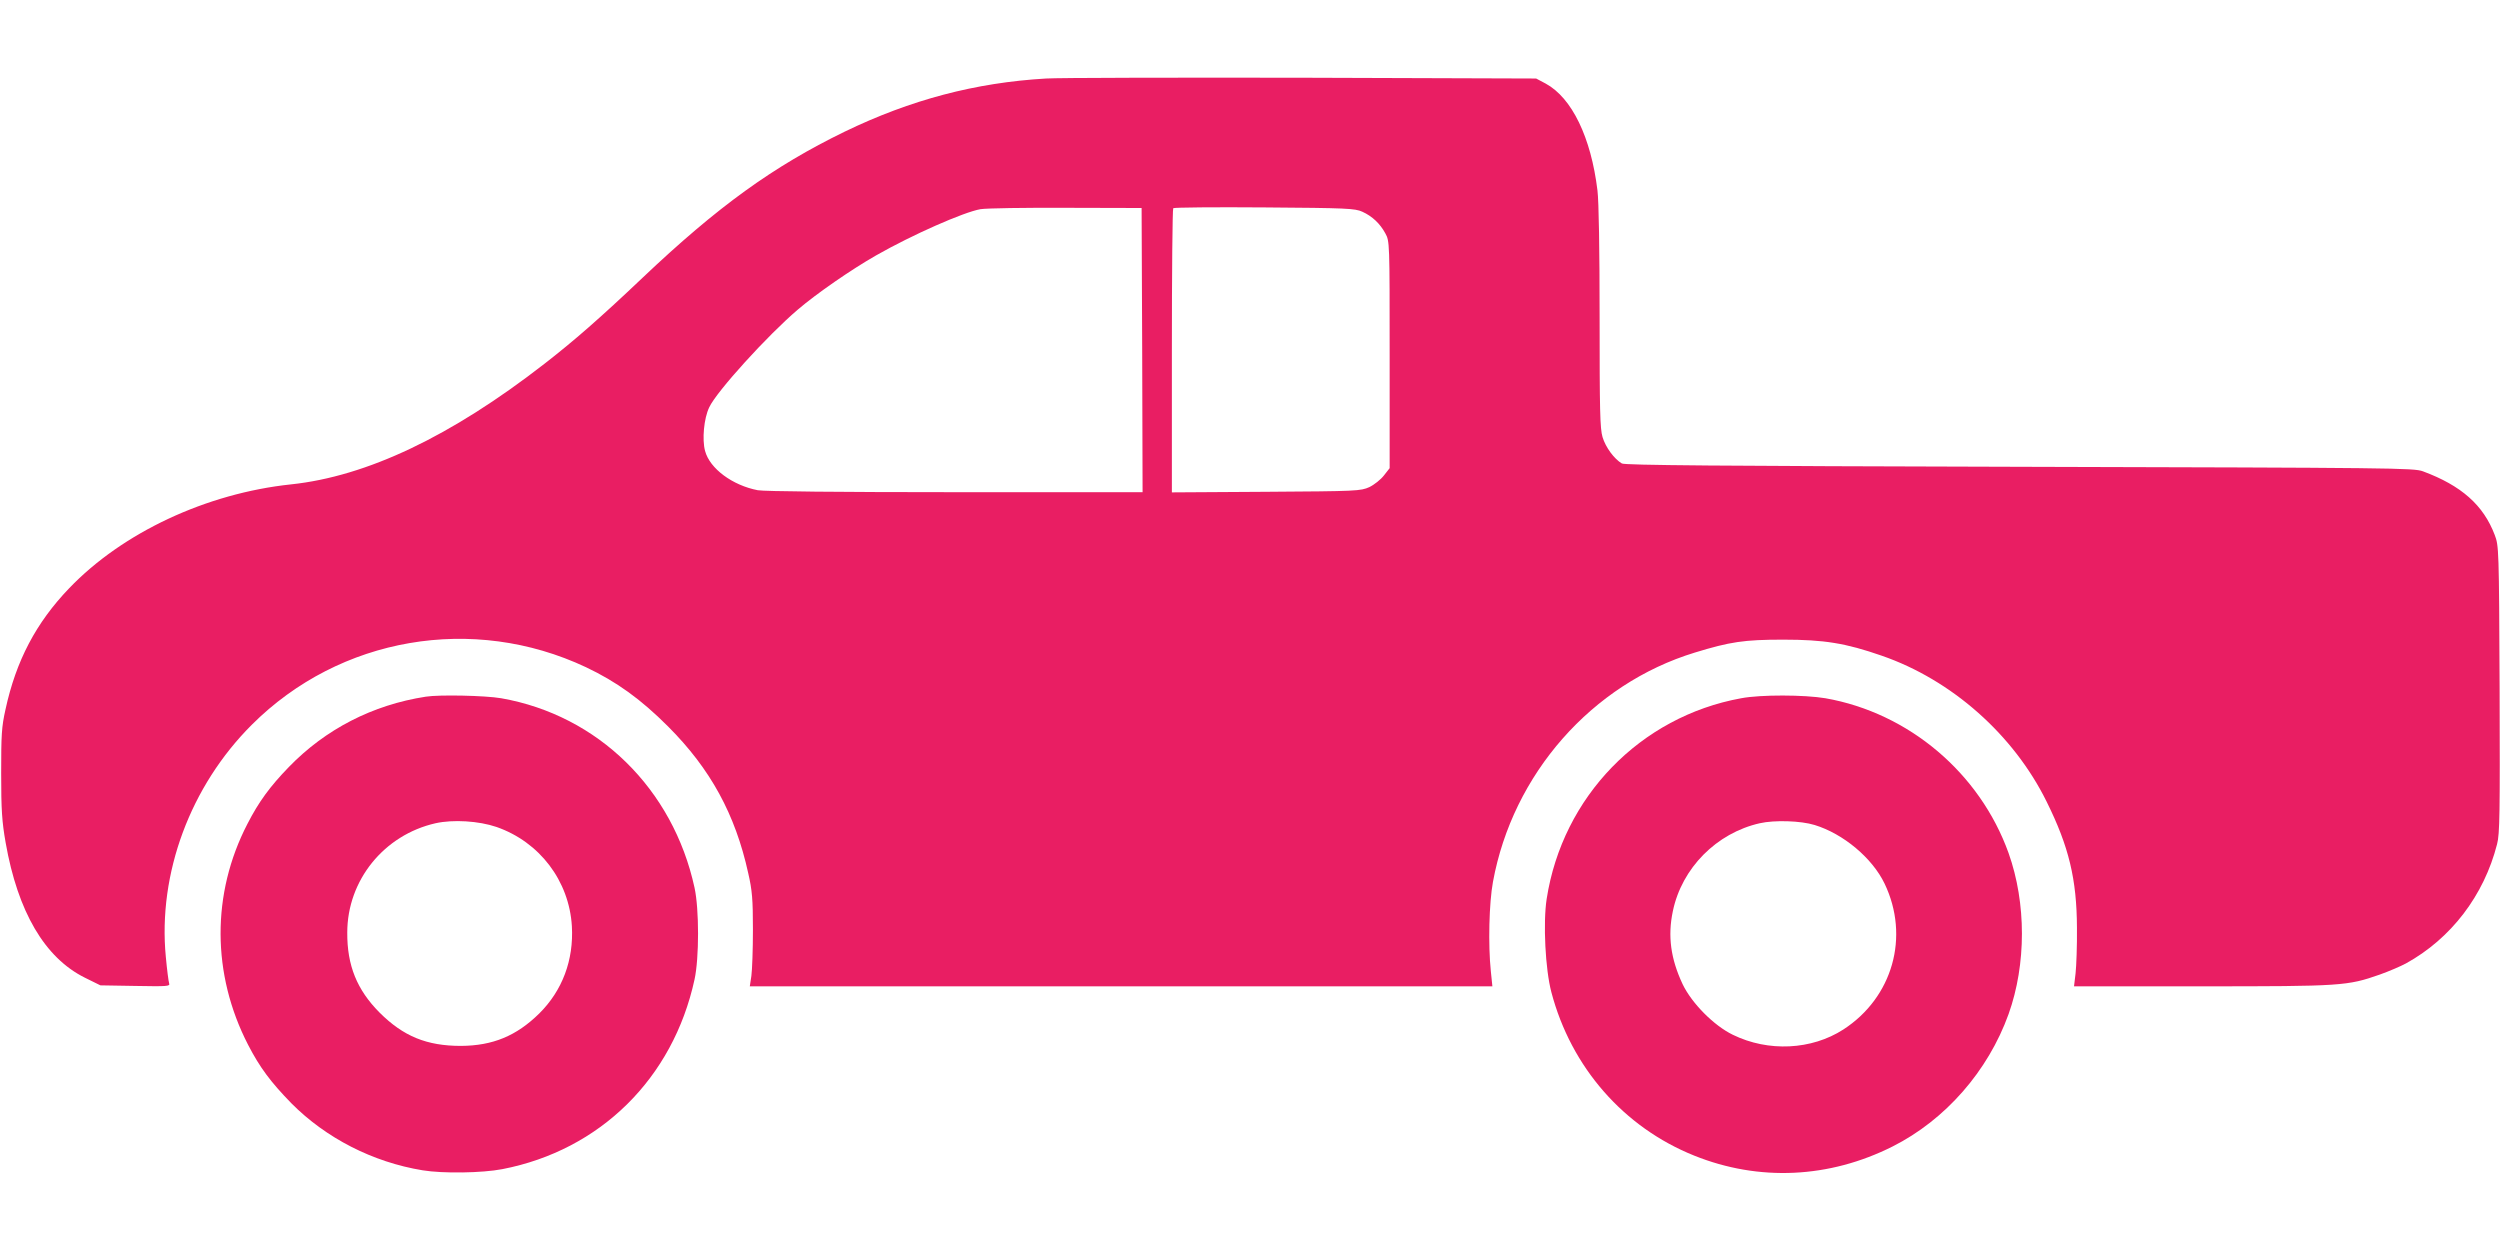
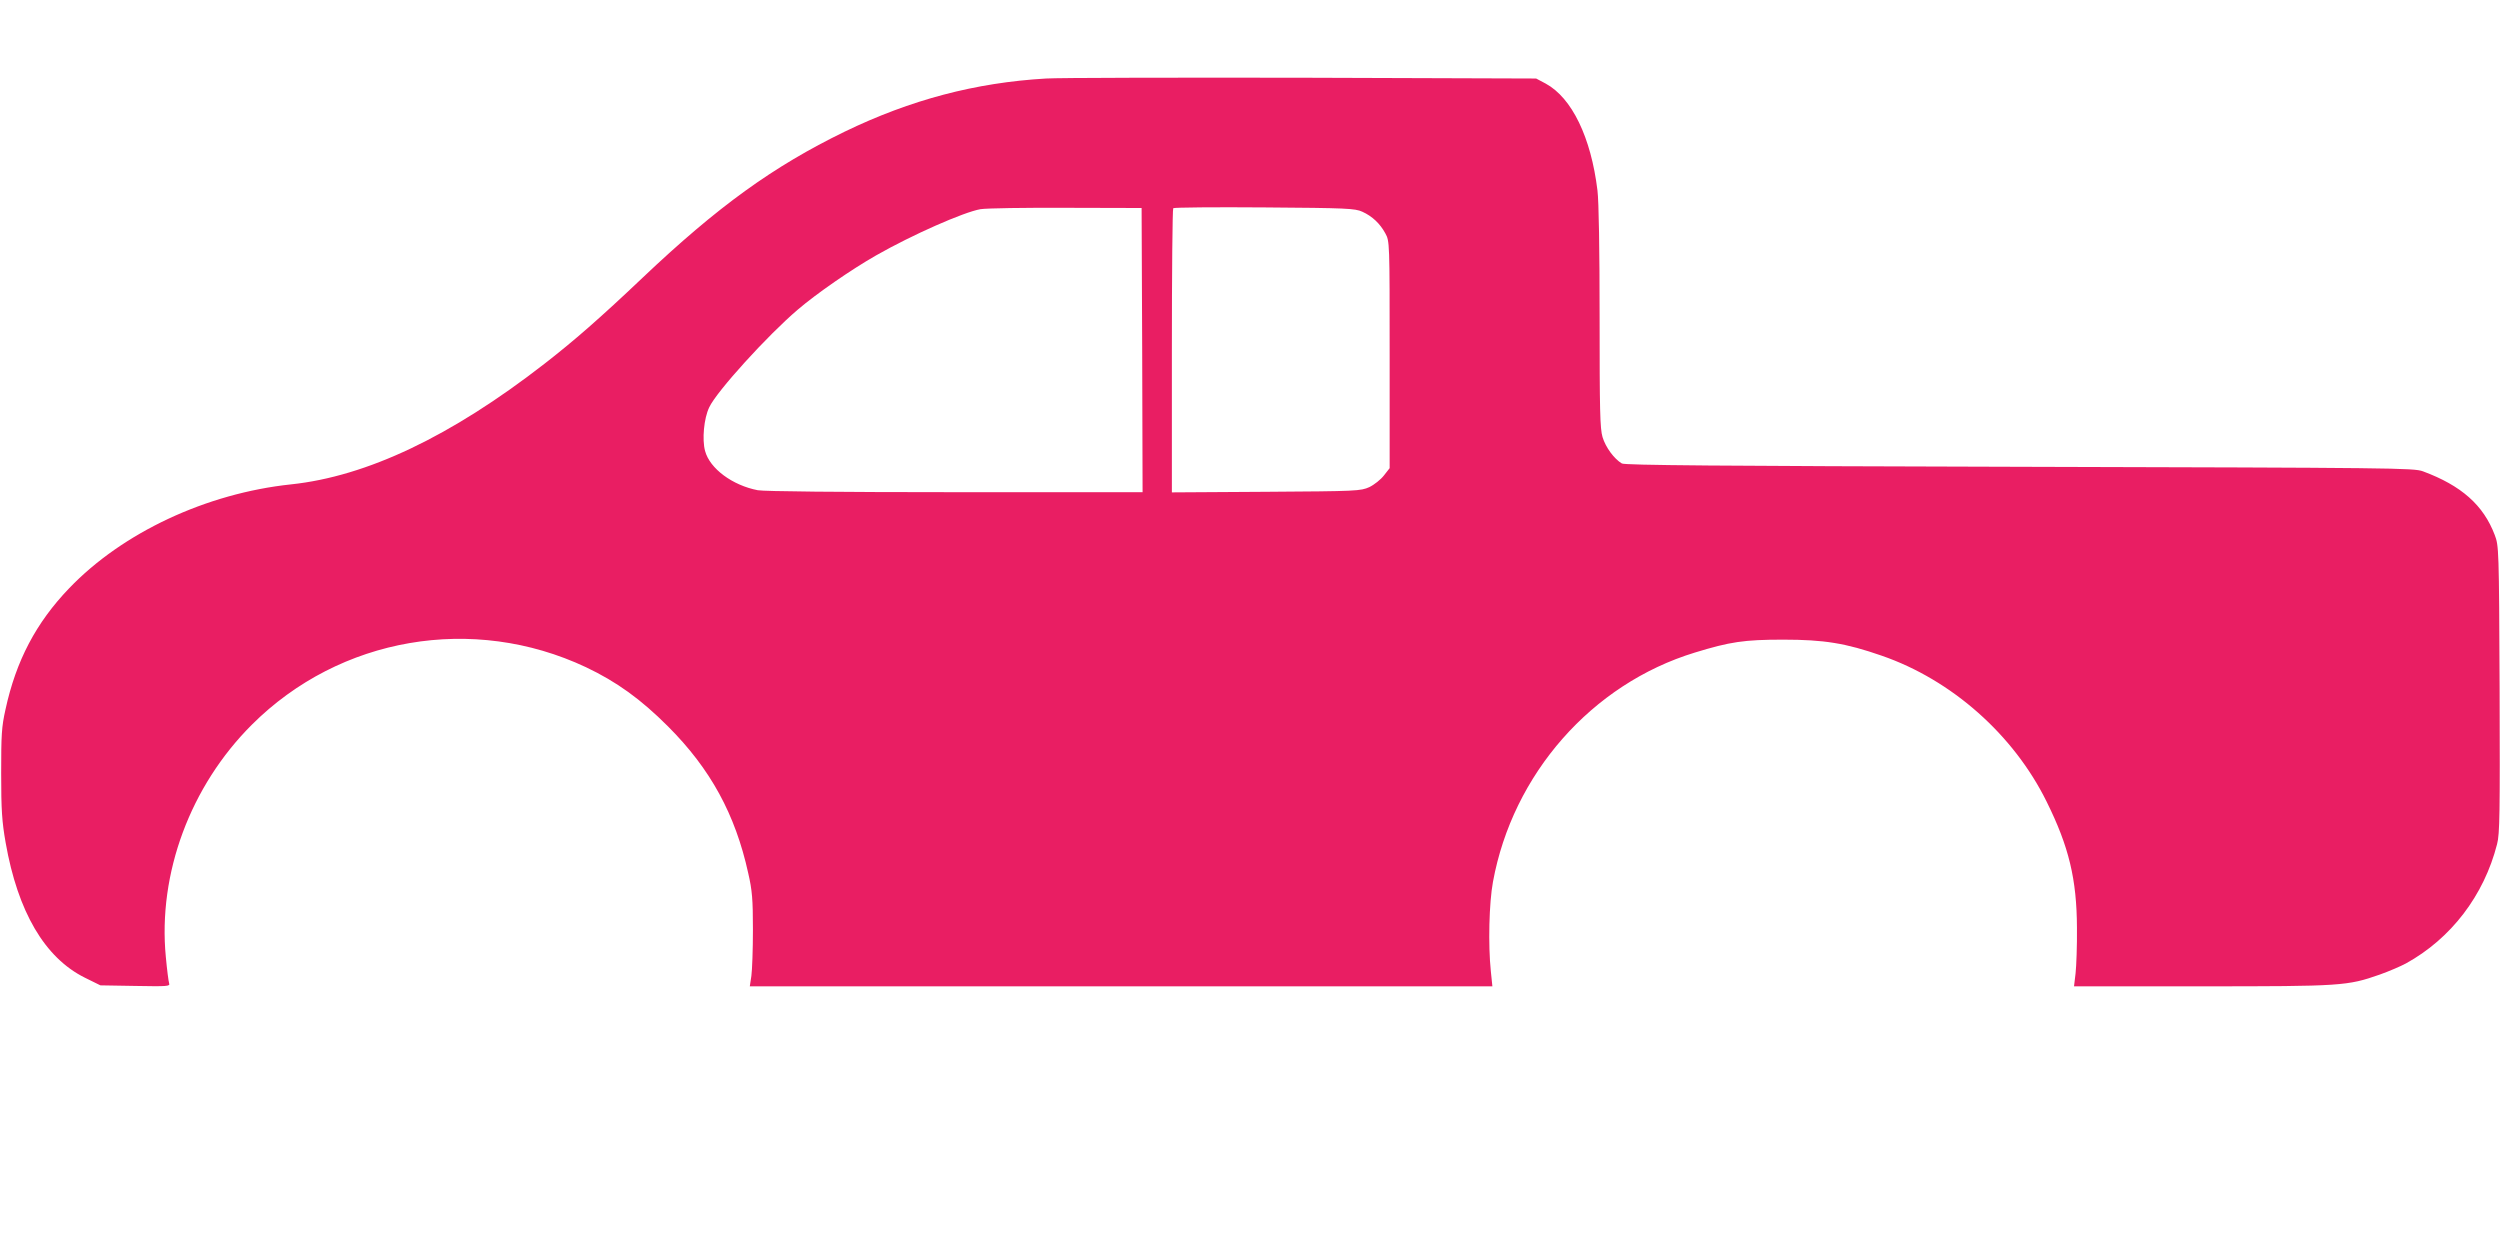
<svg xmlns="http://www.w3.org/2000/svg" version="1.0" width="1280pt" height="640pt" viewBox="0 0 1280 640" preserveAspectRatio="xMidYMid meet">
  <g transform="translate(0,640) scale(0.1,-0.1)" fill="#e91e63" stroke="none">
    <path d="M5356 5998 c-362 -21 -694 -109 -1031 -272 -366 -178 -650 -383 -1036 -749 -216 -205 -350 -322 -502 -440 -479 -372 -909 -576 -1297 -617 -434 -46 -863 -247 -1136 -532 -169 -176 -272 -371 -326 -621 -20 -89 -22 -130 -22 -327 0 -187 4 -247 23 -355 62 -353 200 -589 406 -691 l79 -39 179 -3 c163 -3 179 -2 173 13 -3 9 -11 70 -17 136 -41 426 125 874 441 1189 450 449 1132 566 1710 294 158 -75 281 -164 420 -303 218 -218 345 -451 411 -752 20 -87 24 -133 24 -289 0 -102 -4 -209 -8 -237 l-8 -53 1901 0 1901 0 -8 78 c-14 135 -9 349 11 457 101 552 506 1013 1034 1174 180 55 251 66 452 66 210 0 320 -18 504 -82 359 -124 676 -405 845 -748 114 -230 154 -397 155 -645 1 -91 -3 -195 -7 -233 l-8 -67 654 0 c718 0 745 2 911 60 48 17 108 43 134 57 231 127 400 348 467 611 14 52 15 160 13 794 -3 721 -4 734 -25 789 -58 153 -171 253 -368 326 -48 17 -137 18 -2065 23 -1552 4 -2020 8 -2036 17 -39 23 -83 82 -99 135 -13 44 -15 136 -15 612 0 346 -4 595 -11 651 -33 272 -131 474 -265 547 l-49 26 -1195 4 c-657 1 -1248 0 -1314 -4z m492 -1390 l2 -728 -959 0 c-594 0 -978 4 -1011 10 -130 25 -246 111 -270 201 -16 58 -6 167 21 223 37 81 300 370 454 501 97 83 274 205 400 277 186 106 449 222 535 237 30 5 228 8 440 7 l385 -1 3 -727z m1127 708 c51 -23 91 -61 118 -111 22 -40 22 -45 22 -621 l0 -581 -29 -37 c-16 -21 -50 -48 -75 -60 -45 -20 -61 -21 -528 -24 l-483 -3 0 724 c0 398 3 727 7 731 4 4 215 6 468 4 420 -3 463 -5 500 -22z" />
-     <path d="M2180 2833 c-272 -42 -513 -166 -701 -360 -97 -100 -154 -178 -212 -291 -185 -357 -183 -770 3 -1131 61 -118 116 -191 222 -300 177 -178 416 -301 672 -343 103 -17 305 -14 408 6 501 97 874 465 984 971 24 110 24 360 0 470 -110 506 -494 883 -990 970 -81 14 -317 19 -386 8z m362 -667 c221 -77 372 -276 386 -508 10 -174 -49 -330 -167 -447 -117 -115 -238 -165 -401 -166 -175 0 -295 49 -417 171 -115 116 -166 240 -165 409 0 268 188 500 452 560 90 20 221 12 312 -19z" />
-     <path d="M8915 2825 c-517 -94 -915 -505 -996 -1027 -19 -123 -7 -361 24 -478 101 -384 370 -692 732 -837 331 -133 691 -116 1015 47 270 136 489 386 594 678 91 255 91 568 0 824 -147 410 -511 718 -938 793 -107 18 -331 19 -431 0z m376 -649 c147 -45 295 -169 358 -300 130 -271 42 -583 -211 -747 -163 -105 -384 -116 -566 -27 -97 47 -210 161 -257 259 -61 130 -77 246 -50 374 46 221 224 400 445 450 75 17 210 13 281 -9z" />
  </g>
</svg>